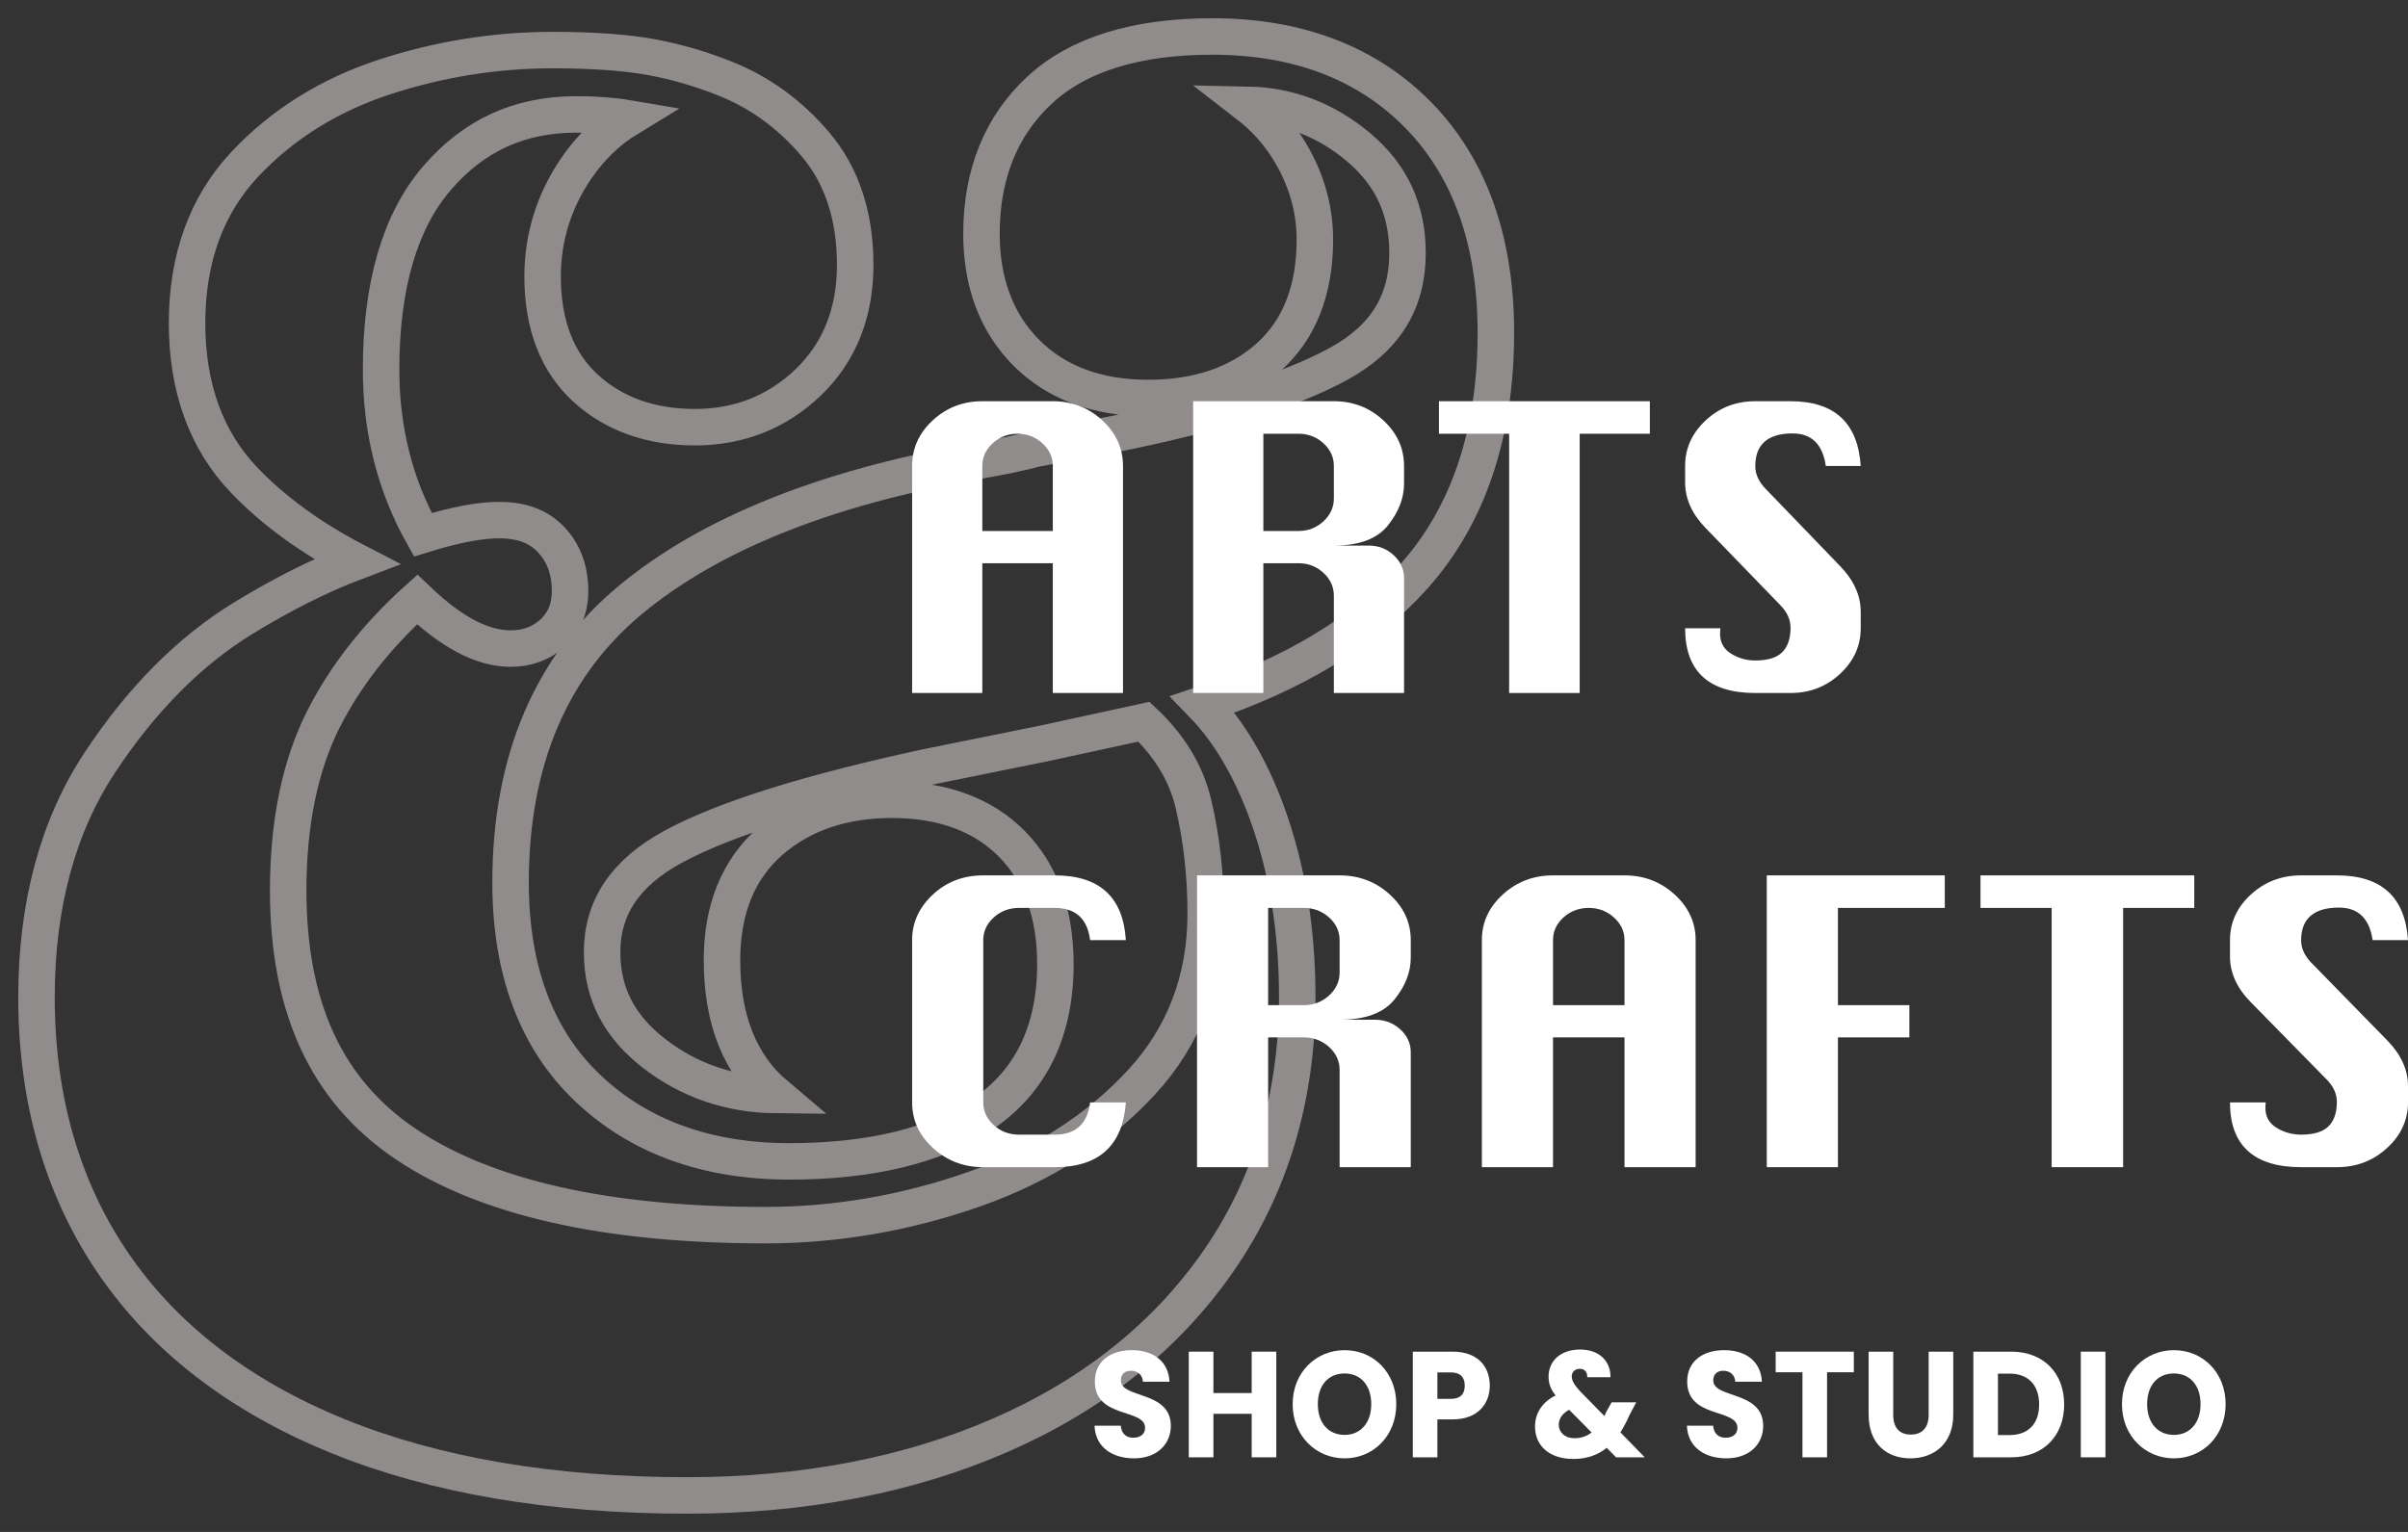
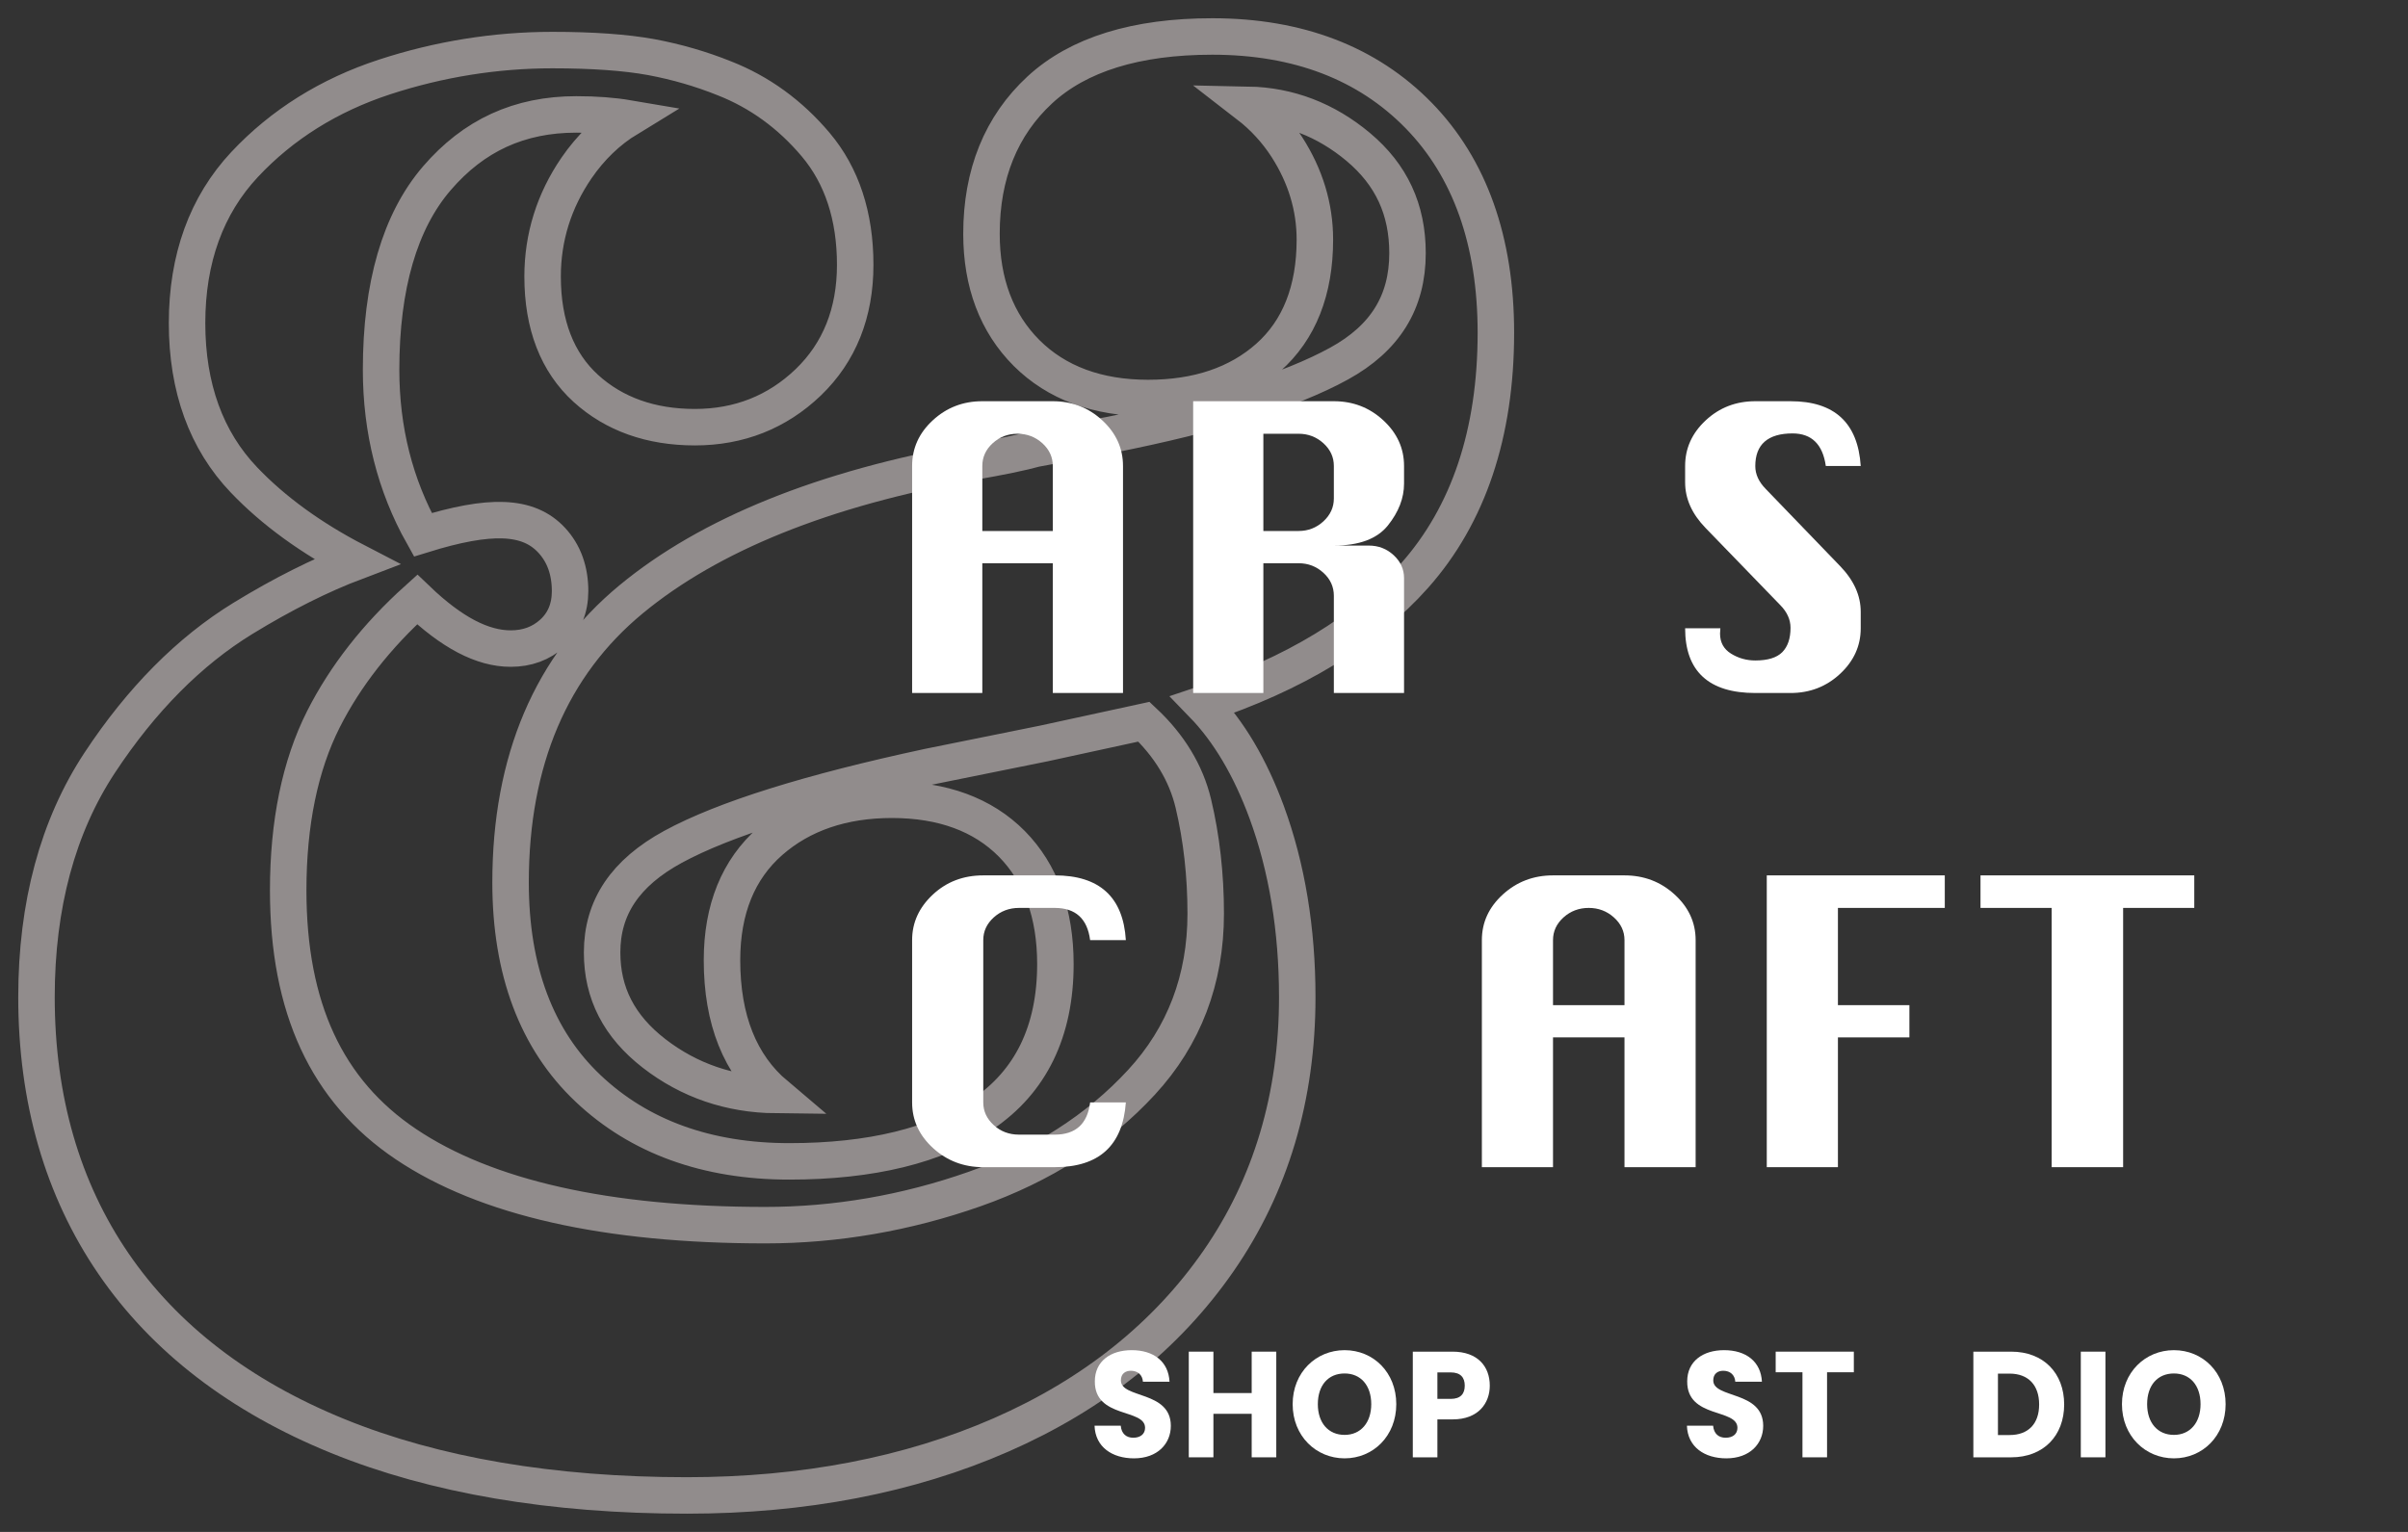
<svg xmlns="http://www.w3.org/2000/svg" width="66" height="42" viewBox="0 0 66 42" fill="none">
  <rect x="0" y="0" width="66" height="42" fill="#333333" stroke="none" />
  <path fill-rule="evenodd" clip-rule="evenodd" d="M38.887 3.17C37.482 1.73 35.578 1 33.226 1C31.142 1 29.553 1.492 28.502 2.463C27.44 3.444 26.901 4.772 26.901 6.409C26.901 7.757 27.317 8.858 28.138 9.679C28.959 10.497 30.08 10.912 31.469 10.912C32.822 10.912 33.93 10.538 34.761 9.801C35.609 9.049 36.039 7.962 36.039 6.569C36.039 5.677 35.781 4.824 35.272 4.033C34.986 3.59 34.63 3.201 34.204 2.872C35.321 2.894 36.338 3.283 37.229 4.03C38.137 4.792 38.578 5.743 38.578 6.941C38.578 8.285 37.964 9.275 36.701 9.969C35.353 10.71 33.242 11.367 30.432 11.922L28.379 12.304C28.011 12.407 27.418 12.529 26.615 12.669C22.585 13.388 19.451 14.652 17.302 16.428C15.107 18.239 13.994 20.853 13.994 24.195C13.994 26.609 14.709 28.509 16.118 29.841C17.52 31.168 19.375 31.841 21.637 31.841C23.872 31.841 25.652 31.406 26.927 30.549C28.254 29.657 28.927 28.271 28.927 26.432C28.927 25.049 28.526 23.941 27.735 23.137C26.942 22.335 25.836 21.927 24.446 21.927C23.095 21.927 21.973 22.311 21.112 23.065C20.234 23.834 19.789 24.931 19.789 26.325C19.789 27.957 20.284 29.195 21.264 30.022C20.011 30.009 18.888 29.625 17.927 28.881C16.969 28.138 16.503 27.232 16.503 26.112C16.503 24.876 17.139 23.93 18.445 23.218C19.837 22.46 22.195 21.721 25.446 21.023L28.612 20.383L31.354 19.787C32.052 20.442 32.507 21.194 32.707 22.026C32.932 22.97 33.047 23.986 33.047 25.047C33.047 26.85 32.455 28.406 31.288 29.671C30.095 30.966 28.553 31.952 26.708 32.601C24.842 33.257 22.913 33.59 20.978 33.59C16.63 33.59 13.314 32.842 11.124 31.368C8.954 29.908 7.899 27.631 7.899 24.408C7.899 22.564 8.224 20.987 8.865 19.718C9.463 18.537 10.326 17.434 11.434 16.436C12.379 17.341 13.22 17.782 13.998 17.782C14.449 17.782 14.833 17.64 15.142 17.359C15.463 17.068 15.625 16.68 15.625 16.207C15.625 15.643 15.457 15.175 15.122 14.813C14.478 14.118 13.431 14.09 11.589 14.661C10.83 13.309 10.445 11.789 10.445 10.136C10.445 7.834 10.96 6.068 11.972 4.89C12.985 3.711 14.235 3.137 15.797 3.137C16.327 3.137 16.802 3.173 17.219 3.244C16.666 3.581 16.191 4.037 15.799 4.609C15.184 5.508 14.872 6.508 14.872 7.581C14.872 8.901 15.271 9.933 16.058 10.65C16.833 11.354 17.838 11.712 19.046 11.712C20.258 11.712 21.302 11.298 22.153 10.482C23.007 9.661 23.44 8.577 23.44 7.261C23.44 5.926 23.075 4.816 22.356 3.964C21.657 3.135 20.814 2.523 19.853 2.147C19.218 1.891 18.543 1.695 17.844 1.565C17.147 1.438 16.237 1.373 15.139 1.373C13.585 1.373 12.037 1.621 10.538 2.111C9.018 2.609 7.729 3.416 6.706 4.508C5.658 5.627 5.127 7.091 5.127 8.858C5.127 10.628 5.652 12.075 6.688 13.159C7.495 14.005 8.528 14.755 9.766 15.396C8.781 15.769 7.74 16.291 6.658 16.954C5.195 17.851 3.874 19.181 2.735 20.909C1.584 22.654 1 24.817 1 27.337C1 30.141 1.711 32.602 3.112 34.648C4.512 36.694 6.581 38.283 9.261 39.373C11.917 40.453 15.136 41 18.827 41C22.026 41 24.923 40.442 27.435 39.342C29.965 38.235 31.972 36.63 33.398 34.571C34.83 32.505 35.556 30.071 35.556 27.337C35.556 25.488 35.274 23.783 34.719 22.27C34.265 21.037 33.677 20.046 32.965 19.312C35.473 18.482 37.423 17.298 38.769 15.784C40.249 14.118 41 11.877 41 9.124C41 6.613 40.289 4.609 38.887 3.17Z" stroke="#918C8C" />
  <path fill-rule="evenodd" clip-rule="evenodd" d="M25 12.775V19H26.924V15.442H28.856V19H30.78V12.775C30.78 12.292 30.591 11.875 30.213 11.525C29.835 11.175 29.383 11 28.856 11H26.924C26.397 11 25.945 11.174 25.567 11.523C25.189 11.871 25 12.289 25 12.775ZM28.856 12.775V14.558H26.924V12.775C26.924 12.533 27.018 12.326 27.208 12.152C27.398 11.979 27.625 11.892 27.89 11.892C28.152 11.892 28.378 11.979 28.57 12.152C28.761 12.326 28.856 12.533 28.856 12.775Z" fill="white" />
  <path fill-rule="evenodd" clip-rule="evenodd" d="M32.703 11V19H34.627V15.442H35.593C35.855 15.442 36.081 15.529 36.273 15.704C36.464 15.879 36.559 16.089 36.559 16.333V19H38.483V15.85C38.483 15.606 38.388 15.396 38.198 15.221C38.009 15.046 37.782 14.958 37.517 14.958H36.559C37.252 14.958 37.745 14.774 38.04 14.406C38.335 14.038 38.483 13.656 38.483 13.258V12.775C38.483 12.292 38.294 11.875 37.916 11.525C37.538 11.175 37.086 11 36.559 11H32.703ZM35.593 14.558H34.627V11.892H35.593C35.855 11.892 36.081 11.979 36.273 12.152C36.464 12.326 36.559 12.533 36.559 12.775V13.667C36.559 13.908 36.464 14.117 36.273 14.294C36.081 14.47 35.855 14.558 35.593 14.558Z" fill="white" />
-   <path d="M41.364 19V11.892H39.44V11H45.22V11.892H43.297V19H41.364Z" fill="white" />
  <path d="M51 12.775H50.043C49.958 12.181 49.654 11.883 49.131 11.883C48.793 11.883 48.539 11.958 48.367 12.108C48.196 12.258 48.11 12.482 48.11 12.779C48.11 13.001 48.205 13.21 48.395 13.404L50.436 15.521C50.812 15.91 51 16.328 51 16.775V17.225C51 17.706 50.812 18.122 50.436 18.473C50.059 18.824 49.606 19 49.076 19H48.11C47.472 19 46.992 18.851 46.67 18.554C46.348 18.257 46.187 17.814 46.187 17.225H47.153C47.147 17.286 47.144 17.335 47.144 17.371C47.144 17.613 47.245 17.796 47.446 17.921C47.648 18.046 47.869 18.108 48.11 18.108C48.453 18.108 48.7 18.032 48.851 17.879C49.001 17.726 49.076 17.504 49.076 17.212C49.076 16.988 48.982 16.779 48.792 16.587L46.751 14.479C46.375 14.093 46.187 13.675 46.187 13.225V12.775C46.187 12.292 46.375 11.875 46.751 11.525C47.127 11.175 47.58 11 48.11 11H49.076C50.281 11 50.922 11.592 51 12.775Z" fill="white" />
  <path d="M30.858 30.225C30.773 31.408 30.123 32 28.909 32H26.95C26.416 32 25.957 31.826 25.574 31.477C25.192 31.128 25 30.711 25 30.225V25.775C25 25.297 25.188 24.882 25.565 24.529C25.942 24.176 26.404 24 26.95 24H28.909C30.135 24 30.785 24.592 30.858 25.775H29.879C29.803 25.186 29.479 24.892 28.909 24.892H27.929C27.661 24.892 27.43 24.979 27.238 25.152C27.046 25.326 26.95 25.533 26.95 25.775V30.225C26.95 30.464 27.045 30.671 27.236 30.846C27.427 31.021 27.658 31.108 27.929 31.108H28.909C29.482 31.108 29.806 30.814 29.879 30.225H30.858Z" fill="white" />
-   <path fill-rule="evenodd" clip-rule="evenodd" d="M32.809 24V32H34.758V28.442H35.738C36.003 28.442 36.233 28.529 36.427 28.704C36.62 28.879 36.717 29.089 36.717 29.333V32H38.667V28.85C38.667 28.606 38.571 28.396 38.379 28.221C38.187 28.046 37.956 27.958 37.688 27.958H36.717C37.419 27.958 37.919 27.774 38.218 27.406C38.517 27.038 38.667 26.656 38.667 26.258V25.775C38.667 25.292 38.476 24.875 38.093 24.525C37.71 24.175 37.251 24 36.717 24H32.809ZM35.738 27.558H34.758V24.892H35.738C36.003 24.892 36.233 24.979 36.427 25.152C36.62 25.326 36.717 25.533 36.717 25.775V26.667C36.717 26.908 36.62 27.117 36.427 27.294C36.233 27.47 36.003 27.558 35.738 27.558Z" fill="white" />
  <path fill-rule="evenodd" clip-rule="evenodd" d="M40.616 25.775V32H42.566V28.442H44.525V32H46.475V25.775C46.475 25.292 46.283 24.875 45.9 24.525C45.517 24.175 45.059 24 44.525 24H42.566C42.032 24 41.574 24.174 41.191 24.523C40.808 24.872 40.616 25.289 40.616 25.775ZM44.525 25.775V27.558H42.566V25.775C42.566 25.533 42.662 25.326 42.854 25.152C43.047 24.979 43.277 24.892 43.545 24.892C43.811 24.892 44.041 24.979 44.234 25.152C44.428 25.326 44.525 25.533 44.525 25.775Z" fill="white" />
  <path d="M48.425 32V24H53.304V24.892H50.375V27.558H52.334V28.442H50.375V32H48.425Z" fill="white" />
  <path d="M56.233 32V24.892H54.283V24H60.142V24.892H58.192V32H56.233Z" fill="white" />
-   <path d="M66 25.775H65.03C64.944 25.181 64.636 24.883 64.105 24.883C63.764 24.883 63.506 24.958 63.332 25.108C63.158 25.258 63.071 25.482 63.071 25.779C63.071 26.001 63.167 26.21 63.359 26.404L65.428 28.521C65.809 28.91 66 29.328 66 29.775V30.225C66 30.706 65.809 31.122 65.428 31.473C65.047 31.824 64.587 32 64.05 32H63.071C62.424 32 61.937 31.851 61.611 31.554C61.284 31.257 61.121 30.814 61.121 30.225H62.101C62.094 30.286 62.091 30.335 62.091 30.371C62.091 30.613 62.194 30.796 62.398 30.921C62.602 31.046 62.827 31.108 63.071 31.108C63.419 31.108 63.669 31.032 63.822 30.879C63.974 30.726 64.05 30.504 64.05 30.212C64.05 29.988 63.954 29.779 63.762 29.587L61.693 27.479C61.312 27.093 61.121 26.675 61.121 26.225V25.775C61.121 25.292 61.312 24.875 61.693 24.525C62.075 24.175 62.534 24 63.071 24H64.05C65.271 24 65.921 24.592 66 25.775Z" fill="white" />
  <path d="M32.091 39.092C32.091 38.122 30.722 38.349 30.722 37.846C30.722 37.664 30.844 37.578 31.006 37.582C31.187 37.586 31.314 37.697 31.326 37.883H32.055C32.028 37.33 31.621 37.017 31.018 37.017C30.438 37.017 30.008 37.322 30.008 37.871C30 38.898 31.385 38.609 31.385 39.146C31.385 39.315 31.258 39.418 31.061 39.418C30.872 39.418 30.738 39.311 30.718 39.088H30C30.02 39.674 30.485 39.983 31.081 39.983C31.728 39.983 32.091 39.579 32.091 39.092Z" fill="white" />
  <path d="M34.307 39.955H34.981V37.058H34.307V38.193H33.258V37.058H32.583V39.955H33.258V38.762H34.307V39.955Z" fill="white" />
  <path fill-rule="evenodd" clip-rule="evenodd" d="M36.854 37.017C37.643 37.017 38.27 37.627 38.27 38.498C38.27 39.369 37.639 39.983 36.854 39.983C36.069 39.983 35.43 39.369 35.43 38.498C35.43 37.627 36.069 37.017 36.854 37.017ZM36.854 37.656C36.404 37.656 36.12 37.982 36.12 38.498C36.12 39.005 36.404 39.34 36.854 39.34C37.296 39.34 37.584 39.005 37.584 38.498C37.584 37.982 37.296 37.656 36.854 37.656Z" fill="white" />
-   <path fill-rule="evenodd" clip-rule="evenodd" d="M39.815 37.058C40.494 37.058 40.833 37.458 40.833 37.99C40.833 38.469 40.522 38.915 39.815 38.915H39.397V39.955H38.723V37.058H39.815ZM39.397 37.627V38.353H39.764C40.032 38.353 40.147 38.213 40.147 37.99C40.147 37.767 40.032 37.627 39.764 37.627H39.397Z" fill="white" />
-   <path fill-rule="evenodd" clip-rule="evenodd" d="M43.308 37C43.872 37 44.152 37.359 44.14 37.759H43.505C43.509 37.602 43.418 37.528 43.3 37.528C43.174 37.528 43.079 37.611 43.079 37.734C43.079 37.854 43.154 37.974 43.3 38.135L43.975 38.824C43.981 38.809 43.988 38.794 43.995 38.779C44.006 38.756 44.017 38.733 44.026 38.708L44.172 38.448H44.846L44.657 38.807C44.582 38.981 44.499 39.133 44.413 39.27L45.079 39.955H44.294L44.038 39.695C43.785 39.897 43.486 40 43.123 40C42.48 40 42.073 39.649 42.073 39.113C42.073 38.758 42.255 38.448 42.637 38.259C42.495 38.081 42.444 37.924 42.444 37.739C42.444 37.33 42.756 37 43.308 37ZM42.724 39.063C42.724 39.266 42.886 39.431 43.154 39.431C43.336 39.431 43.489 39.377 43.624 39.274L43.008 38.651C42.819 38.754 42.724 38.898 42.724 39.063Z" fill="white" />
+   <path fill-rule="evenodd" clip-rule="evenodd" d="M39.815 37.058C40.494 37.058 40.833 37.458 40.833 37.99C40.833 38.469 40.522 38.915 39.815 38.915H39.397V39.955H38.723V37.058H39.815ZM39.397 37.627V38.353H39.764C40.032 38.353 40.147 38.213 40.147 37.99C40.147 37.767 40.032 37.627 39.764 37.627Z" fill="white" />
  <path d="M48.327 39.092C48.327 38.122 46.958 38.349 46.958 37.846C46.958 37.664 47.081 37.578 47.242 37.582C47.424 37.586 47.55 37.697 47.562 37.883H48.292C48.264 37.33 47.858 37.017 47.254 37.017C46.674 37.017 46.244 37.322 46.244 37.871C46.236 38.898 47.621 38.609 47.621 39.146C47.621 39.315 47.495 39.418 47.297 39.418C47.108 39.418 46.974 39.311 46.954 39.088H46.236C46.256 39.674 46.721 39.983 47.317 39.983C47.964 39.983 48.327 39.579 48.327 39.092Z" fill="white" />
  <path d="M48.669 37.623H49.403V39.955H50.077V37.623H50.811V37.058H48.669V37.623Z" fill="white" />
-   <path d="M51.217 38.787C51.217 39.587 51.718 39.983 52.361 39.983C53 39.983 53.536 39.587 53.536 38.787V37.058H52.862V38.791C52.862 39.133 52.692 39.331 52.373 39.331C52.053 39.331 51.891 39.133 51.891 38.791V37.058H51.217V38.787Z" fill="white" />
  <path fill-rule="evenodd" clip-rule="evenodd" d="M54.087 37.058H55.124C56.008 37.058 56.576 37.644 56.576 38.506C56.576 39.364 56.008 39.955 55.124 39.955H54.087V37.058ZM54.761 37.66V39.344H55.081C55.59 39.344 55.89 39.038 55.89 38.506C55.89 37.974 55.59 37.66 55.081 37.66H54.761Z" fill="white" />
  <path d="M57.032 39.955H57.707V37.058H57.032V39.955Z" fill="white" />
  <path fill-rule="evenodd" clip-rule="evenodd" d="M59.584 37.017C60.373 37.017 61.001 37.627 61.001 38.498C61.001 39.369 60.369 39.983 59.584 39.983C58.799 39.983 58.16 39.369 58.16 38.498C58.16 37.627 58.799 37.017 59.584 37.017ZM59.584 37.656C59.135 37.656 58.85 37.982 58.85 38.498C58.85 39.005 59.135 39.34 59.584 39.34C60.026 39.34 60.314 39.005 60.314 38.498C60.314 37.982 60.026 37.656 59.584 37.656Z" fill="white" />
</svg>